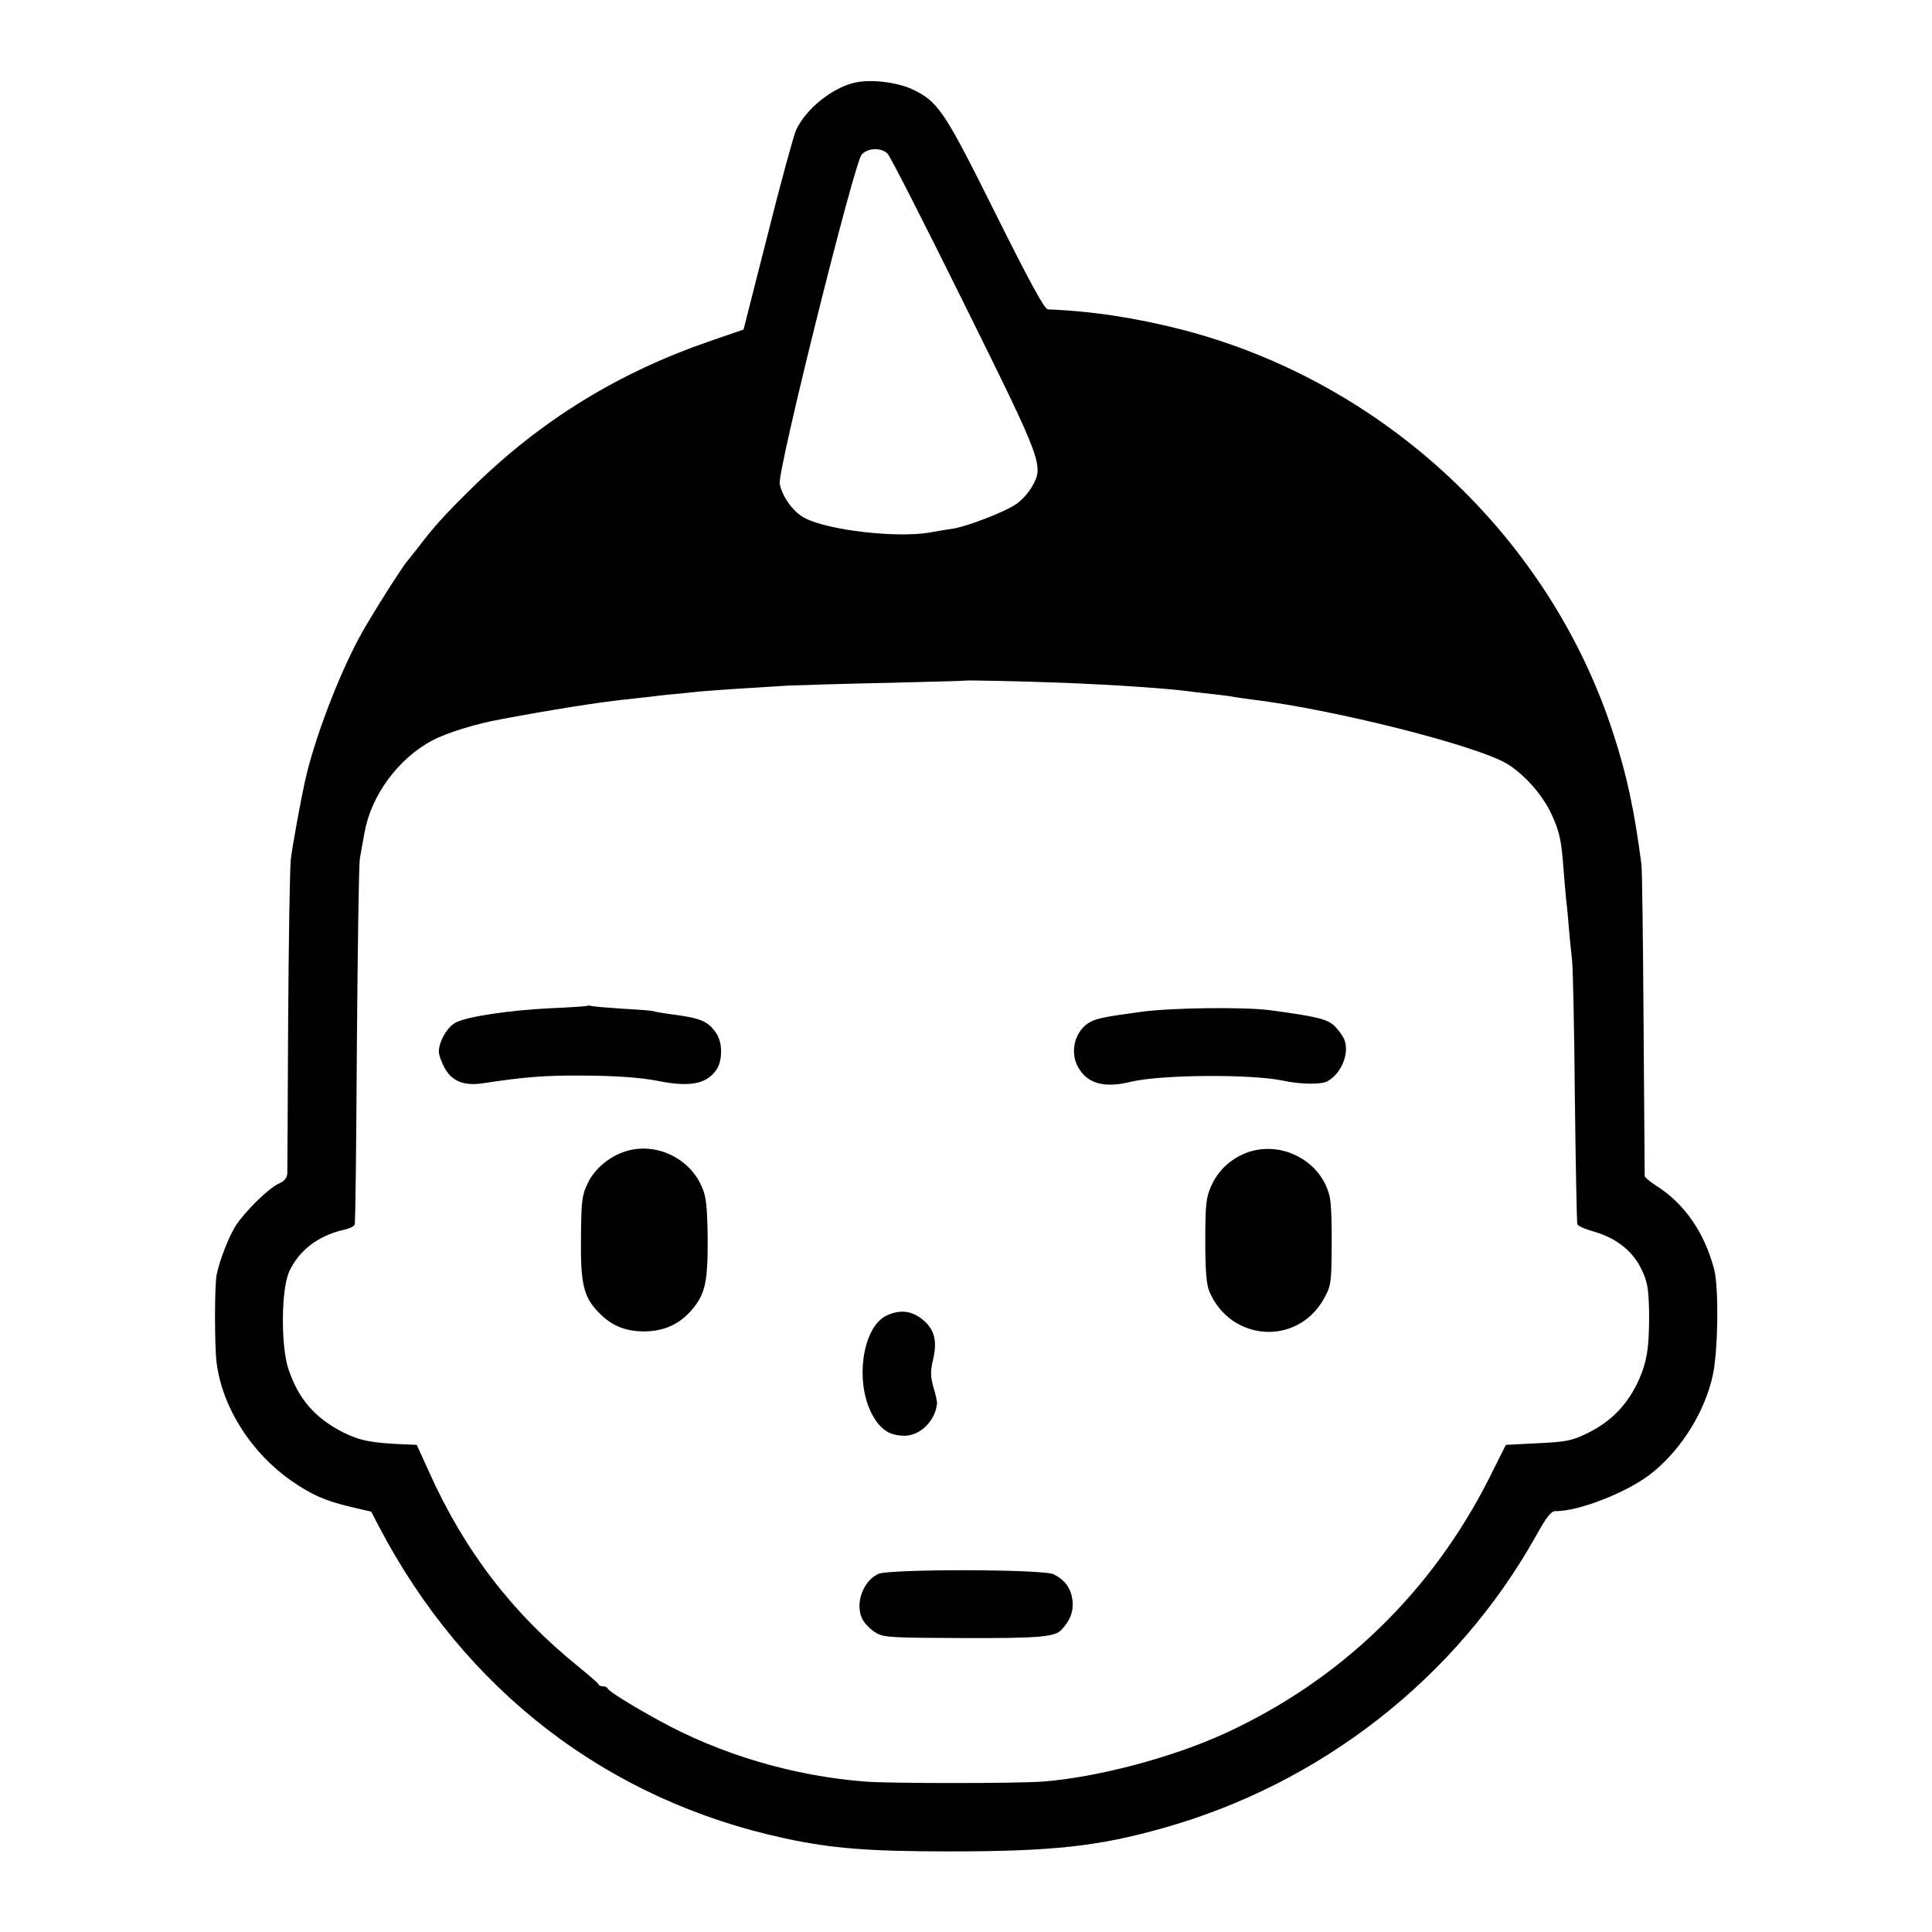
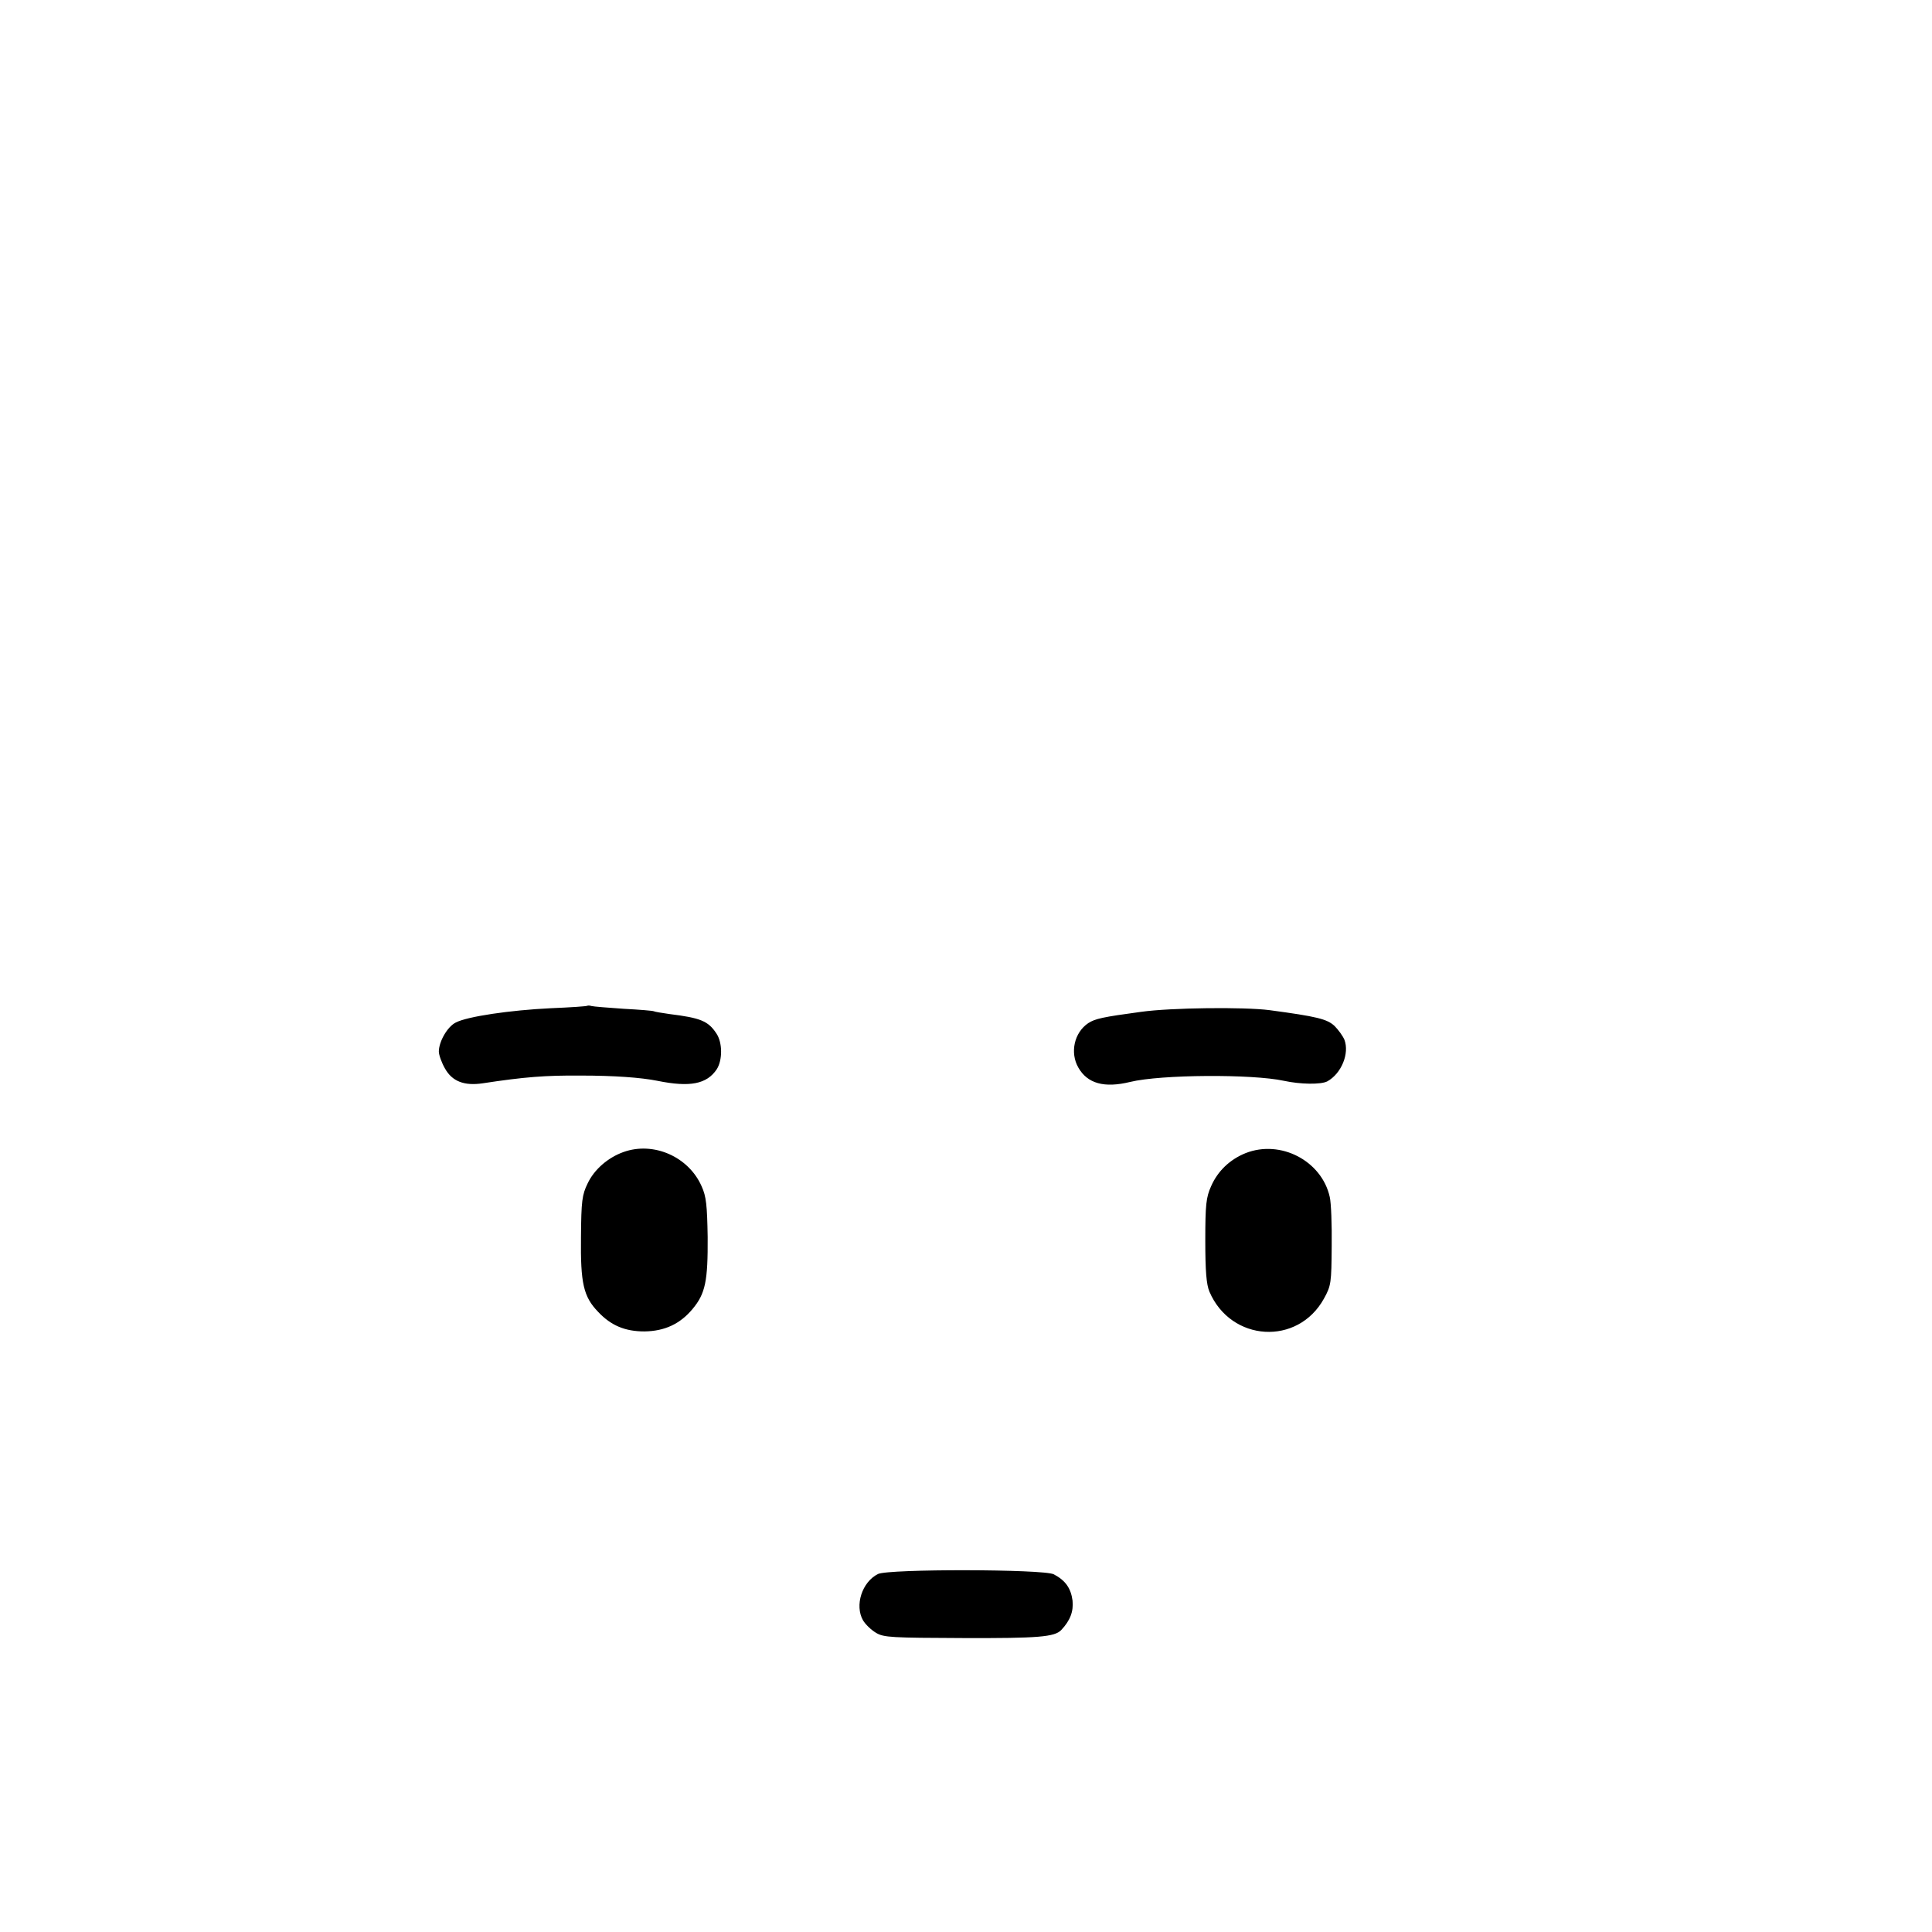
<svg xmlns="http://www.w3.org/2000/svg" version="1" width="933.333" height="933.333" viewBox="0 0 700 700">
  <g>
-     <path d="M309.5 30c-8.2 1.9-17.7 9.7-21.1 17.2-.9 2.1-5.6 19.2-10.3 38l-8.7 34.2-11.9 4.1c-33.5 11.5-61.4 28.7-86.2 53-10.6 10.4-14.4 14.7-20.3 22.5-1.4 1.8-3 3.8-3.5 4.4-1.7 1.8-13 19.7-16.8 26.6-8 14.6-17 38.2-20.3 53.5-1.3 5.8-4.4 22.7-5 27.5-.4 3-.8 29.3-1 58.5-.1 29.1-.3 54.1-.3 55.5-.1 1.8-1 2.9-3 3.8-3.7 1.6-12.4 10.2-15.7 15.3-2.6 4.2-5.8 12.4-6.9 17.7-.8 4-.8 26.1 0 32.1 2.1 16.1 12.5 32.4 26.9 42.5 7.5 5.2 12.4 7.4 21.8 9.6l7.3 1.7 2.8 5.4c31.2 59.5 82.9 99.2 147.2 113 16.8 3.6 30 4.7 59.5 4.7 37 0 53.9-1.8 77.2-8.4 57.6-16.1 106.6-54.6 135.3-105.9 3.7-6.7 5.5-9 7-9 8.5.2 27.2-7.2 35.5-14.2 10.4-8.5 18.6-21.8 21.5-34.7 2-8.5 2.3-31.9.6-38.6-3.5-13.4-10.8-24-21.2-30.5-2.1-1.4-3.9-2.9-4-3.3 0-.4-.2-25.2-.4-55.2-.2-30-.5-56.1-.8-58-2.5-19.1-5.2-32-10.1-47-22.9-71.2-82.9-127.5-156.1-146.5-16.7-4.3-32.9-6.8-48.8-7.4-1.3-.1-6.3-9.3-19-34.7-18.7-37.6-20.8-40.7-30.5-45.2-5.6-2.5-15.1-3.6-20.7-2.2zm12.1 25.7c1 1 13.4 25.4 27.7 54.3 28.7 58 29 58.7 24.5 66.5-1.3 2.2-3.8 5-5.7 6.2-4.1 2.8-17.3 7.9-22.6 8.8-2.2.3-6.2 1-9 1.5-11.9 1.9-36-.8-44.7-5.2-4.2-2-8.3-7.6-9.3-12.5-.9-4.4 27-116.4 29.7-119.3 2.3-2.5 7.1-2.6 9.4-.3zm63.9 191.7c19.6.8 36.9 2 45.5 3.1 1.9.3 5.8.7 8.5 1 2.8.3 6.1.7 7.5 1 1.4.2 4.5.7 7 1 29.4 3.6 80.2 16.4 91.8 23.1 6.1 3.6 12.8 11 16.1 17.9 3.1 6.6 3.8 9.5 4.6 20.5.3 4.1.8 9.3 1 11.5.3 2.2.7 6.9 1 10.5.3 3.6.8 8.5 1.1 11 .3 2.5.8 24.7 1 49.5.3 24.7.7 45.5.9 46.1.2.6 3 1.8 6.2 2.7 7.9 2.3 13.8 6.9 17 13.5 2.2 4.6 2.6 6.8 2.8 15.5.1 13.3-.8 18.8-4.5 26.3-3.9 7.9-9.6 13.6-17.7 17.6-5.7 2.8-7.6 3.2-18 3.7l-11.7.6-6 12c-20.9 41.4-53.8 73.2-95.5 92.4-19.3 8.9-46.6 16.1-66.3 17.6-9.1.7-55.9.7-64.3 0-26-2-52.3-9.8-74.5-22-10.4-5.7-18.4-10.7-18.8-11.7-.2-.5-1-.8-1.7-.8s-1.5-.3-1.7-.8c-.1-.4-3.4-3.2-7.3-6.4-23.8-19.2-41.2-41.9-54-70.4l-4.5-9.9-4.7-.2c-11.6-.5-15.8-1.3-21.7-4.2-10.4-5.2-16.5-12.2-20.1-23.1-2.8-8.3-2.6-28.8.2-35.1 3.5-7.8 10.6-13.3 20.2-15.4 1.8-.4 3.4-1.2 3.6-1.8.3-.7.6-30 .8-65.2.3-35.2.7-65.6 1.1-67.5.3-1.9 1.1-6.2 1.7-9.5 2.4-13.3 12.2-26.7 24.5-33.2 5.2-2.8 15.9-6.1 24.9-7.7 18-3.4 35.1-6.1 44.5-7.1 2.5-.3 6.5-.7 9-1 2.5-.3 6.5-.8 9-1 2.5-.2 7-.7 10-1 6.1-.5 17.9-1.3 31.5-2.1 5-.2 21.4-.7 36.5-1 15.1-.4 27.6-.7 27.7-.8.3-.2 20.2.2 35.8.8z" />
-     <path d="M212.8 364.4c-.1.2-6.1.6-13.3.9-14.6.7-30.3 3-34.4 5.2-3 1.5-6.1 6.9-6.1 10.5 0 1.2 1 4 2.2 6.1 2.6 4.7 7 6.4 13.7 5.4 15.1-2.3 22.7-2.9 35.6-2.8 11.9 0 21.7.7 27.7 1.9 11.8 2.4 17.9 1.2 21.5-4.2 2.1-3.3 2.1-9.6-.1-12.9-3-4.6-5.8-5.7-17.1-7.1-2.7-.4-5.3-.8-5.6-1-.4-.2-5.3-.6-11-.9-5.7-.4-10.9-.8-11.6-1-.6-.2-1.3-.2-1.5-.1zm200.7 2.2c-14.1 1.9-16.7 2.5-19.2 4.1-5.1 3.4-6.7 10.7-3.6 16.1 3.3 5.8 9.4 7.5 18.8 5.2 11.1-2.7 44.2-2.9 55.7-.4 6 1.3 13.4 1.4 15.7.2 5.1-2.8 8.1-10.1 6.2-15.1-.6-1.4-2.2-3.6-3.6-5-2.7-2.5-6.4-3.4-23.5-5.7-9.2-1.2-35.8-.9-46.5.6zm-187.6 50.8c-5.6 2-10.6 6.3-13 11.4-2 4.1-2.3 6.3-2.4 19.4-.2 16.8.9 21.6 6.2 27.1 4.7 5 9.8 7.1 16.8 7.1 7.3-.1 12.9-2.7 17.4-8.1 4.7-5.6 5.6-10.2 5.5-26.1-.2-11.5-.5-14.7-2.2-18.4-4.7-10.7-17.4-16.3-28.3-12.4zm225.4.4c-5.7 2.3-10.1 6.5-12.5 12-1.8 4-2.1 6.7-2.1 19.7 0 11 .4 15.9 1.5 18.5 7.8 18.2 32 19.7 41.5 2.5 2.6-4.7 2.7-5.7 2.8-19 .1-7.7-.2-15.7-.7-17.8-2.9-13.1-17.8-20.9-30.5-15.9zm-130.2 58.9c-8.3 4.1-11.3 22.6-5.7 34.6 3 6.3 6.6 8.9 12.3 8.9 5.7 0 11.2-5.4 11.8-11.7.1-.6-.5-3.2-1.3-5.9-1.1-3.9-1.1-5.8-.2-9.7 1.7-7 .6-11.2-3.6-14.7-4.1-3.4-8.4-3.8-13.3-1.5zm-3 93.6c-5.8 2.9-8.5 11.4-5.4 16.8.9 1.5 3 3.5 4.7 4.5 2.8 1.7 5.7 1.8 31.6 1.9 27.2.1 33.1-.4 35.5-2.9 3.3-3.5 4.5-6.8 4.1-10.7-.6-4.5-2.6-7.3-6.8-9.5-3.7-1.9-60-2-63.7-.1z" />
+     <path d="M212.8 364.4c-.1.2-6.1.6-13.3.9-14.6.7-30.3 3-34.4 5.2-3 1.5-6.1 6.9-6.1 10.5 0 1.2 1 4 2.2 6.1 2.6 4.7 7 6.4 13.7 5.4 15.1-2.3 22.7-2.9 35.6-2.8 11.9 0 21.7.7 27.7 1.9 11.8 2.4 17.9 1.2 21.5-4.2 2.1-3.3 2.1-9.6-.1-12.9-3-4.6-5.8-5.7-17.1-7.1-2.7-.4-5.3-.8-5.6-1-.4-.2-5.3-.6-11-.9-5.7-.4-10.9-.8-11.6-1-.6-.2-1.3-.2-1.5-.1zm200.7 2.2c-14.1 1.9-16.7 2.5-19.2 4.1-5.1 3.4-6.7 10.7-3.6 16.1 3.3 5.8 9.4 7.5 18.8 5.2 11.1-2.7 44.2-2.9 55.7-.4 6 1.3 13.4 1.4 15.7.2 5.1-2.8 8.1-10.1 6.2-15.1-.6-1.4-2.2-3.6-3.6-5-2.7-2.5-6.4-3.4-23.5-5.7-9.2-1.2-35.8-.9-46.5.6zm-187.6 50.8c-5.6 2-10.6 6.3-13 11.4-2 4.1-2.3 6.3-2.4 19.4-.2 16.8.9 21.6 6.2 27.1 4.7 5 9.8 7.1 16.8 7.1 7.3-.1 12.9-2.7 17.4-8.1 4.7-5.6 5.6-10.2 5.5-26.1-.2-11.5-.5-14.7-2.2-18.4-4.7-10.7-17.4-16.3-28.3-12.4zm225.4.4c-5.7 2.3-10.1 6.5-12.5 12-1.8 4-2.1 6.7-2.1 19.7 0 11 .4 15.9 1.5 18.5 7.8 18.2 32 19.7 41.5 2.5 2.6-4.7 2.7-5.7 2.8-19 .1-7.7-.2-15.7-.7-17.8-2.9-13.1-17.8-20.9-30.5-15.9zm-130.2 58.9zm-3 93.6c-5.8 2.9-8.5 11.4-5.4 16.8.9 1.5 3 3.5 4.7 4.5 2.8 1.7 5.7 1.8 31.6 1.9 27.2.1 33.1-.4 35.5-2.9 3.3-3.5 4.5-6.8 4.1-10.7-.6-4.5-2.6-7.3-6.8-9.5-3.7-1.9-60-2-63.7-.1z" />
  </g>
</svg>